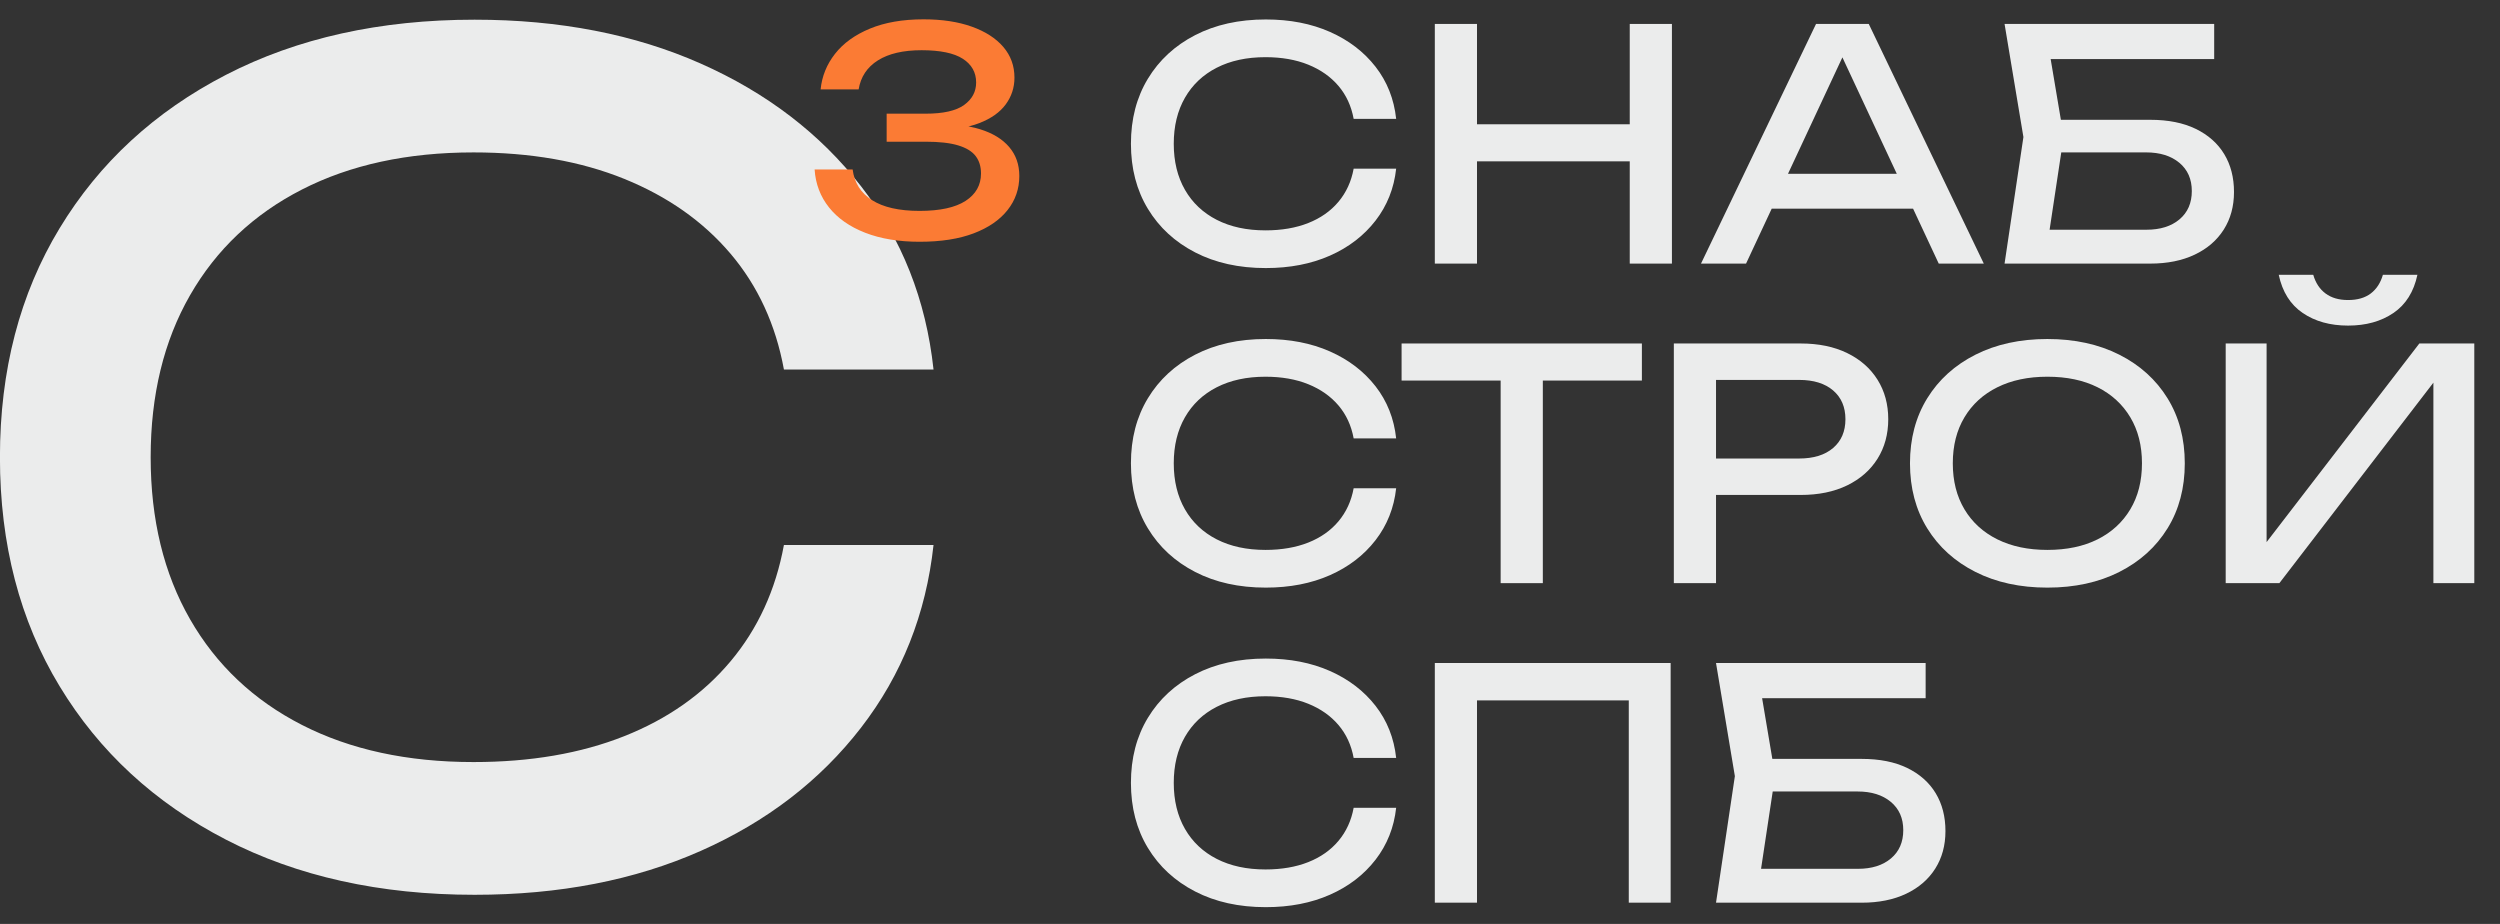
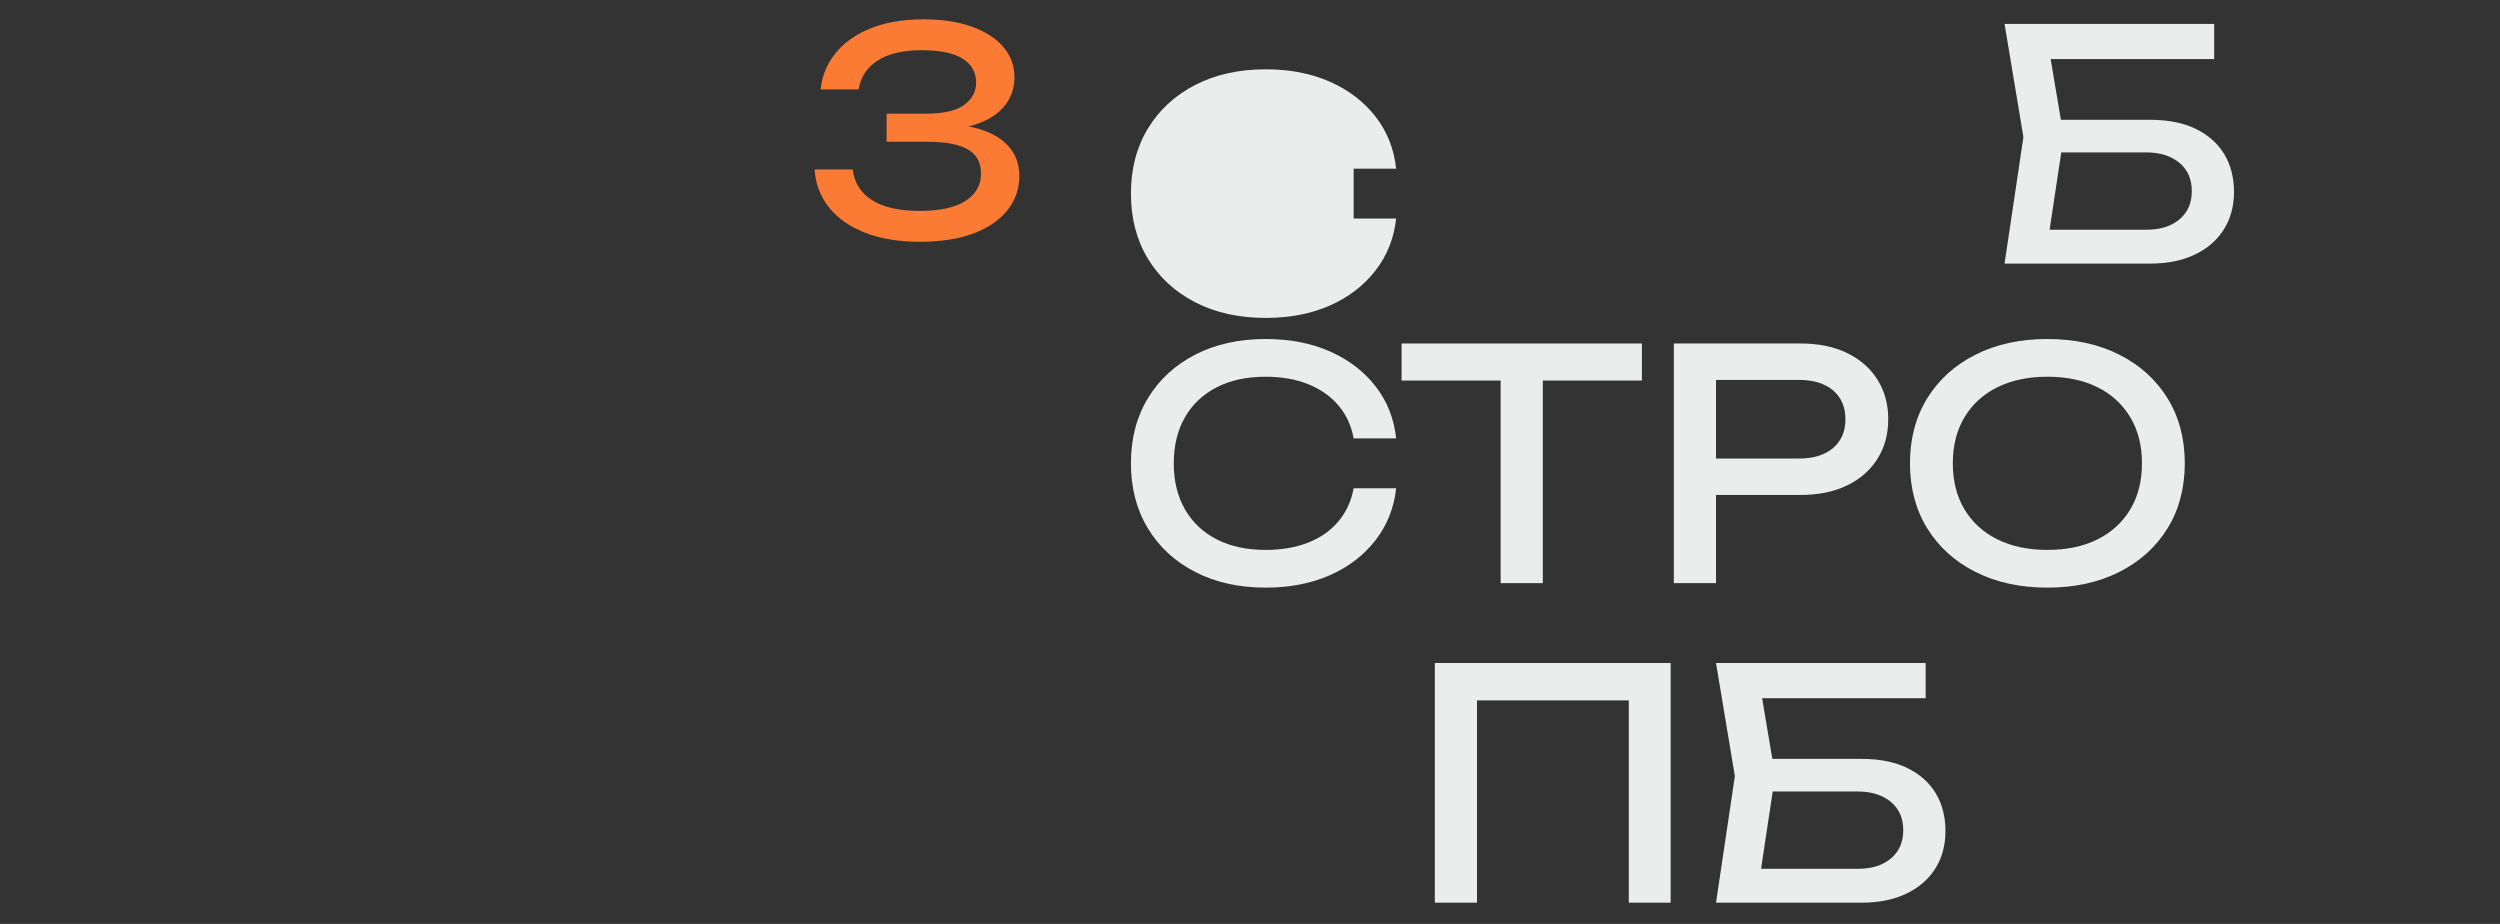
<svg xmlns="http://www.w3.org/2000/svg" xml:space="preserve" width="138mm" height="51mm" style="shape-rendering:geometricPrecision; text-rendering:geometricPrecision; image-rendering:optimizeQuality; fill-rule:evenodd; clip-rule:evenodd" viewBox="0 0 13800 5100">
  <rect x="0" y="0" width="13800" height="5100" fill="#333333" stroke="none" />
  <defs>
    <style type="text/css">  .fil0 {fill:#EBECEC;fill-rule:nonzero} .fil1 {fill:#FB7B34;fill-rule:nonzero}  </style>
  </defs>
  <g id="Слой_x0020_1">
    <g id="_2170207264176">
      <g>
-         <path class="fil0" d="M7472.19 931.19c-12.95,70.55 -40.87,131.41 -83.79,182.56 -42.94,51.15 -98.5,90.26 -166.68,117.3 -68.22,27.06 -147.01,40.57 -236.34,40.57 -103.49,0 -193.15,-19.41 -269,-58.21 -75.84,-38.81 -134.36,-94.07 -175.5,-165.81 -41.18,-71.71 -61.74,-156.38 -61.74,-254 0,-97.59 20.56,-182.26 61.74,-254 41.14,-71.71 99.66,-127 175.5,-165.8 75.85,-38.81 165.51,-58.21 269,-58.21 89.33,0 168.12,13.84 236.34,41.45 68.18,27.64 123.74,66.75 166.68,117.3 42.92,50.57 70.84,111.12 83.79,181.68l234.6 0c-11.77,-109.36 -49.7,-205.19 -113.77,-287.51 -64.11,-82.3 -147.9,-146.41 -251.36,-192.27 -103.49,-45.86 -221.67,-68.79 -354.52,-68.79 -148.17,0 -278.12,28.83 -389.82,86.43 -111.73,57.63 -198.74,137.89 -261.05,240.77 -62.35,102.91 -93.49,222.56 -93.49,358.95 0,136.43 31.14,256.07 93.49,358.96 62.31,102.91 149.32,183.16 261.05,240.77 111.7,57.63 241.65,86.43 389.82,86.43 132.85,0 251.03,-22.93 354.52,-68.8 103.46,-45.86 187.25,-110.24 251.36,-193.14 64.07,-82.9 102,-178.43 113.77,-286.63l-234.6 0z" />
+         <path class="fil0" d="M7472.19 931.19l234.6 0c-11.77,-109.36 -49.7,-205.19 -113.77,-287.51 -64.11,-82.3 -147.9,-146.41 -251.36,-192.27 -103.49,-45.86 -221.67,-68.79 -354.52,-68.79 -148.17,0 -278.12,28.83 -389.82,86.43 -111.73,57.63 -198.74,137.89 -261.05,240.77 -62.35,102.91 -93.49,222.56 -93.49,358.95 0,136.43 31.14,256.07 93.49,358.96 62.31,102.91 149.32,183.16 261.05,240.77 111.7,57.63 241.65,86.43 389.82,86.43 132.85,0 251.03,-22.93 354.52,-68.8 103.46,-45.86 187.25,-110.24 251.36,-193.14 64.07,-82.9 102,-178.43 113.77,-286.63l-234.6 0z" />
      </g>
      <g>
-         <path class="fil0" d="M7920.2 1455.06l232.83 0 0 -1322.91 -232.83 0 0 1322.91zm1075.97 0l0 0 232.83 0 0 -1322.91 -232.83 0 0 1322.91zm-950.74 -564.44l0 0 1061.86 0 0 -204.61 -1061.86 0 0 204.61z" />
-       </g>
+         </g>
      <g>
-         <path class="fil0" d="M10625.98 1151.67l0 -192.26 -924.28 0 0 192.26 924.28 0zm-601.49 -1019.52l0 0 -635 1322.91 248.71 0 576.79 -1234.72 -89.95 0 576.79 1234.72 248.71 0 -635 -1322.91 -291.05 0z" />
-       </g>
+         </g>
      <g>
        <path class="fil0" d="M11252.14 841.23l594.43 0c76.43,0 137.58,19.13 183.45,57.33 45.85,38.22 68.78,90.26 68.78,156.1 0,65.87 -22.65,117.9 -67.91,156.1 -45.28,38.23 -106.13,57.33 -182.56,57.33l-642.05 0 89.96 116.42 95.25 -631.48 -91.72 -545.04 -88.2 118.18 1010.71 0 0 -194.02 -1157.12 0 104.08 624.41 -104.08 698.5 804.34 0c94.07,0 175.78,-16.45 245.18,-49.39 69.37,-32.9 122.87,-79.07 160.52,-138.46 37.62,-59.37 56.44,-128.46 56.44,-207.26 0,-79.95 -17.95,-149.63 -53.8,-209.02 -35.88,-59.37 -88.2,-105.83 -156.99,-139.35 -68.79,-33.51 -152.57,-50.27 -251.35,-50.27l-617.36 0 0 179.92z" />
      </g>
      <g>
        <path class="fil0" d="M7472.19 2695.08c-12.95,70.55 -40.87,131.41 -83.79,182.56 -42.94,51.15 -98.5,90.26 -166.68,117.3 -68.22,27.06 -147.01,40.57 -236.34,40.57 -103.49,0 -193.15,-19.41 -269,-58.21 -75.84,-38.81 -134.36,-94.07 -175.5,-165.81 -41.18,-71.71 -61.74,-156.38 -61.74,-254 0,-97.59 20.56,-182.26 61.74,-254 41.14,-71.71 99.66,-127 175.5,-165.8 75.85,-38.81 165.51,-58.21 269,-58.21 89.33,0 168.12,13.83 236.34,41.45 68.18,27.64 123.74,66.75 166.68,117.3 42.92,50.57 70.84,111.12 83.79,181.68l234.6 0c-11.77,-109.36 -49.7,-205.19 -113.77,-287.51 -64.11,-82.3 -147.9,-146.41 -251.36,-192.27 -103.49,-45.86 -221.67,-68.79 -354.52,-68.79 -148.17,0 -278.12,28.83 -389.82,86.43 -111.73,57.63 -198.74,137.89 -261.05,240.77 -62.35,102.91 -93.49,222.55 -93.49,358.95 0,136.43 31.14,256.07 93.49,358.95 62.31,102.92 149.32,183.17 261.05,240.77 111.7,57.63 241.65,86.44 389.82,86.44 132.85,0 251.03,-22.94 354.52,-68.8 103.46,-45.86 187.25,-110.24 251.36,-193.14 64.07,-82.9 102,-178.43 113.77,-286.63l-234.6 0z" />
      </g>
      <g>
        <path class="fil0" d="M8283.56 3218.95l232.84 0 0 -1215.32 -232.84 0 0 1215.32zm-546.8 -1118.3l0 0 1326.44 0 0 -204.62 -1326.44 0 0 204.62z" />
      </g>
      <g>
        <path class="fil0" d="M9239.59 1896.03l0 1322.92 232.83 0 0 -1238.25 -104.07 116.42 562.68 0c79.95,0 142.57,19.4 187.85,58.21 45.26,38.8 67.91,91.72 67.91,158.75 0,67.02 -22.65,119.94 -67.91,158.75 -45.28,38.8 -107.9,58.2 -187.85,58.2l-585.61 0 0 201.09 594.43 0c98.78,0 184.33,-17.64 256.64,-52.92 72.32,-35.28 128.16,-84.36 167.57,-147.28 39.39,-62.9 59.09,-135.52 59.09,-217.84 0,-82.3 -19.7,-154.92 -59.09,-217.84 -39.41,-62.9 -95.25,-112.01 -167.57,-147.29 -72.31,-35.28 -157.86,-52.92 -256.64,-52.92l-700.26 0z" />
      </g>
      <g>
        <path class="fil0" d="M11698.43 3157.21c114.05,-57.6 202.85,-137.85 266.35,-240.77 63.5,-102.88 95.25,-222.52 95.25,-358.95 0,-136.4 -31.75,-256.04 -95.25,-358.95 -63.5,-102.88 -152.3,-183.14 -266.35,-240.77 -114.07,-57.6 -246.36,-86.43 -396.87,-86.43 -150.54,0 -282.83,28.83 -396.88,86.43 -114.07,57.63 -202.85,137.89 -266.35,240.77 -63.5,102.91 -95.25,222.55 -95.25,358.95 0,136.43 31.75,256.07 95.25,358.95 63.5,102.92 152.28,183.17 266.35,240.77 114.05,57.63 246.34,86.44 396.88,86.44 150.51,0 282.8,-28.81 396.87,-86.44zm-672.92 -179.91l0 0c-78.22,-38.81 -138.77,-94.07 -181.68,-165.81 -42.94,-71.71 -64.38,-156.38 -64.38,-254 0,-97.59 21.44,-182.26 64.38,-254 42.91,-71.71 103.46,-127 181.68,-165.8 78.19,-38.81 170.21,-58.21 276.05,-58.21 106.99,0 199.32,19.4 276.93,58.21 77.61,38.8 137.86,94.09 180.8,165.8 42.91,71.74 64.38,156.41 64.38,254 0,97.62 -21.47,182.29 -64.38,254 -42.94,71.74 -103.19,127 -180.8,165.81 -77.61,38.8 -169.94,58.21 -276.93,58.21 -105.84,0 -197.86,-19.41 -276.05,-58.21z" />
      </g>
      <g>
-         <path class="fil0" d="M12582.14 3218.95l929.57 -1210.03 -79.38 -14.11 0 1224.14 225.78 0 0 -1322.92 -303.39 0 -922.51 1199.45 79.37 14.11 0 -1213.56 -225.78 0 0 1322.92 296.34 0zm128.76 -1491.37l0 0c68.19,46.47 151.7,69.68 250.47,69.68 98.78,0 182.26,-23.21 250.48,-69.68 68.18,-46.44 112.28,-116.69 132.29,-210.78l-190.5 0c-12.96,44.7 -35.28,79.1 -67.03,103.19 -31.75,24.11 -73.51,36.16 -125.24,36.16 -50.57,0 -92.02,-12.05 -124.35,-36.16 -32.36,-24.09 -54.99,-58.49 -67.91,-103.19l-190.5 0c19.98,94.09 64.08,164.34 132.29,210.78z" />
-       </g>
+         </g>
      <g>
-         <path class="fil0" d="M7472.19 4458.96c-12.95,70.56 -40.87,131.41 -83.79,182.57 -42.94,51.15 -98.5,90.26 -166.68,117.3 -68.22,27.06 -147.01,40.57 -236.34,40.57 -103.49,0 -193.15,-19.41 -269,-58.21 -75.84,-38.81 -134.36,-94.07 -175.5,-165.81 -41.18,-71.71 -61.74,-156.38 -61.74,-254 0,-97.59 20.56,-182.26 61.74,-254 41.14,-71.71 99.66,-127 175.5,-165.8 75.85,-38.81 165.51,-58.21 269,-58.21 89.33,0 168.12,13.83 236.34,41.45 68.18,27.64 123.74,66.75 166.68,117.3 42.92,50.57 70.84,111.12 83.79,181.68l234.6 0c-11.77,-109.36 -49.7,-205.19 -113.77,-287.52 -64.11,-82.29 -147.9,-146.4 -251.36,-192.26 -103.49,-45.86 -221.67,-68.79 -354.52,-68.79 -148.17,0 -278.12,28.83 -389.82,86.43 -111.73,57.63 -198.74,137.89 -261.05,240.77 -62.35,102.91 -93.49,222.55 -93.49,358.95 0,136.43 31.14,256.07 93.49,358.95 62.31,102.92 149.32,183.17 261.05,240.77 111.7,57.63 241.65,86.43 389.82,86.43 132.85,0 251.03,-22.93 354.52,-68.79 103.46,-45.86 187.25,-110.24 251.36,-193.14 64.07,-82.91 102,-178.43 113.77,-286.64l-234.6 0z" />
-       </g>
+         </g>
      <g>
        <polygon class="fil0" points="7920.2,3659.92 7920.2,4982.84 8153.03,4982.84 8153.03,3760.46 8047.2,3866.3 9096.71,3866.3 8990.88,3760.46 8990.88,4982.84 9221.95,4982.84 9221.95,3659.92 " />
      </g>
      <g>
        <path class="fil0" d="M9659.37 4369.01l594.43 0c76.43,0 137.59,19.12 183.45,57.32 45.86,38.23 68.79,90.26 68.79,156.11 0,65.87 -22.66,117.9 -67.91,156.1 -45.28,38.23 -106.14,57.33 -182.56,57.33l-642.06 0 89.96 116.41 95.25 -631.47 -91.72 -545.04 -88.2 118.18 1010.71 0 0 -194.03 -1157.11 0 104.07 624.42 -104.07 698.5 804.33 0c94.07,0 175.79,-16.45 245.18,-49.39 69.37,-32.91 122.87,-79.07 160.52,-138.46 37.62,-59.37 56.44,-128.46 56.44,-207.26 0,-79.95 -17.94,-149.63 -53.8,-209.02 -35.88,-59.37 -88.19,-105.84 -156.98,-139.35 -68.79,-33.51 -152.58,-50.27 -251.36,-50.27l-617.36 0 0 179.92z" />
      </g>
      <g>
-         <path class="fil0" d="M4327.27 3008.22c-45.6,248.36 -143.87,462.56 -294.93,642.62 -151.14,180.06 -346.72,317.72 -586.74,412.89 -240.1,95.27 -517.47,142.81 -831.99,142.81 -364.28,0 -679.87,-68.3 -946.85,-204.9 -266.98,-136.59 -472.94,-331.1 -617.79,-583.63 -144.94,-252.43 -217.31,-550.46 -217.31,-894.08 0,-343.52 72.37,-641.55 217.31,-894.08 144.85,-252.43 350.81,-447.04 617.79,-583.64 266.98,-136.59 582.57,-204.89 946.85,-204.89 314.52,0 591.89,48.7 831.99,145.91 240.02,97.31 435.6,234.97 586.74,412.89 151.06,178.02 249.33,391.16 294.93,639.52l825.78 0c-41.42,-384.96 -174.92,-722.27 -400.47,-1012.05 -225.66,-289.69 -520.58,-515.34 -884.77,-676.77 -364.29,-161.43 -780.28,-242.15 -1247.99,-242.15 -521.54,0 -978.96,101.48 -1372.16,304.24 -393.3,202.86 -699.57,485.36 -918.92,847.51 -219.44,362.25 -329.07,783.39 -329.07,1263.51 0,480.22 109.63,901.35 329.07,1263.51 219.35,362.25 525.62,644.75 918.92,847.51 393.2,202.86 850.62,304.24 1372.16,304.24 467.71,0 883.7,-80.72 1247.99,-242.15 364.19,-161.43 659.11,-388.06 884.77,-679.87 225.55,-291.82 359.05,-628.07 400.47,-1008.95l-825.78 0z" />
-       </g>
+         </g>
      <g>
        <path class="fil1" d="M4739.64 493.39c11.57,-69.44 47.08,-122.83 106.53,-160.19 59.43,-37.33 139.67,-56.02 240.68,-56.02 103.1,0 179.13,15.78 228.05,47.34 48.93,31.57 73.39,75.24 73.39,131 0,50.5 -22.1,91.8 -66.29,123.88 -44.19,32.11 -115.21,48.14 -213.06,48.14l-214.63 0 0 154.67 214.63 0c75.76,0 135.98,6.85 180.71,20.51 44.71,13.69 76.79,33.42 96.27,59.19 19.46,25.79 29.2,57.6 29.2,95.48 0,64.19 -28.41,114.69 -85.23,151.51 -56.81,36.84 -141.52,55.23 -254.09,55.23 -112.6,0 -199.91,-19.72 -261.98,-59.18 -62.1,-39.45 -97.85,-96 -107.32,-169.66l-209.9 0c5.25,79.97 31.81,149.93 79.7,209.91 47.86,59.97 114.42,106.52 199.64,139.67 85.22,33.14 185.17,49.71 299.86,49.71 117.82,0 217.52,-15.53 299.07,-46.56 81.53,-31.02 143.87,-73.9 187.02,-128.62 43.13,-54.7 64.71,-117.31 64.71,-187.81 0,-63.13 -18.69,-116.51 -56.03,-160.19 -37.36,-43.64 -90.75,-76.27 -160.19,-97.84 -69.44,-21.56 -152.57,-30.24 -249.36,-26.05l0 29.99c97.85,0 179.38,-12.63 244.63,-37.88 65.22,-25.25 113.87,-59.7 145.98,-103.37 32.09,-43.65 48.14,-92.84 48.14,-147.56 0,-65.23 -20.52,-121.77 -61.55,-169.66 -41.04,-47.87 -99.18,-85.22 -174.39,-112.05 -75.24,-26.84 -163.89,-40.25 -265.93,-40.25 -114.7,0 -213.33,17.11 -295.92,51.29 -82.61,34.2 -146.77,80.49 -192.54,138.89 -45.77,58.39 -72.35,123.89 -79.7,196.48l209.9 0z" />
      </g>
    </g>
  </g>
</svg>